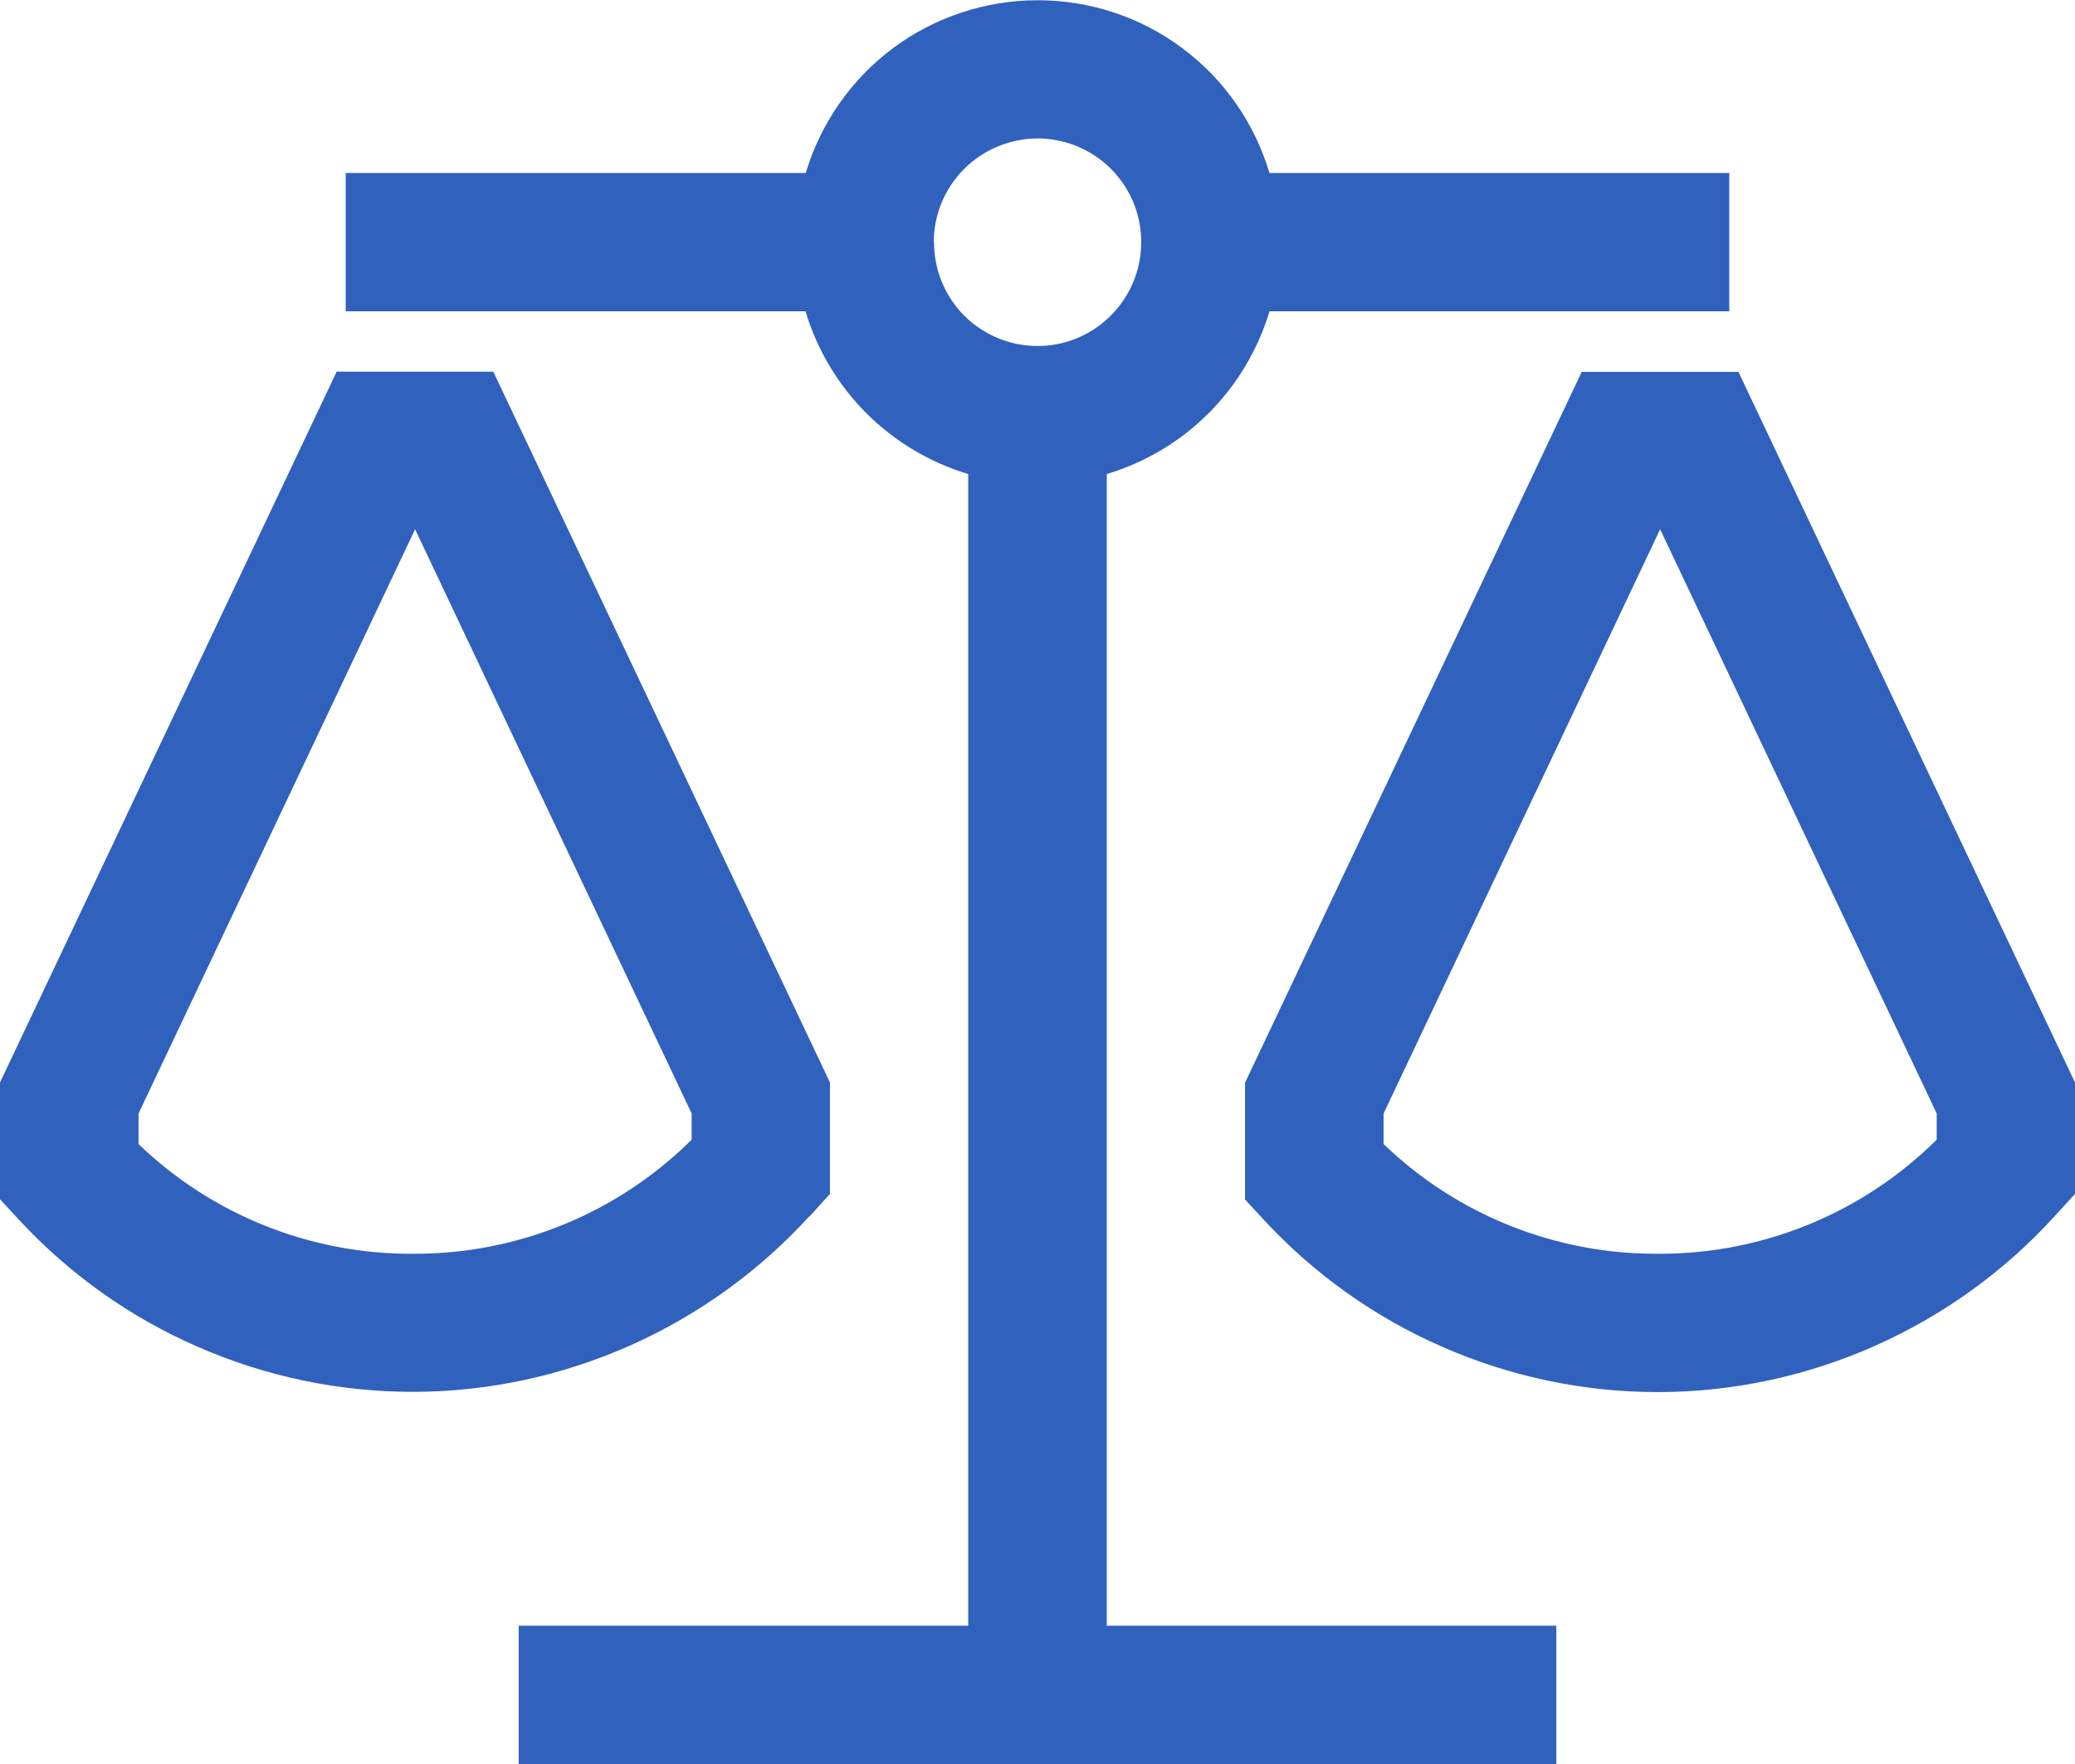
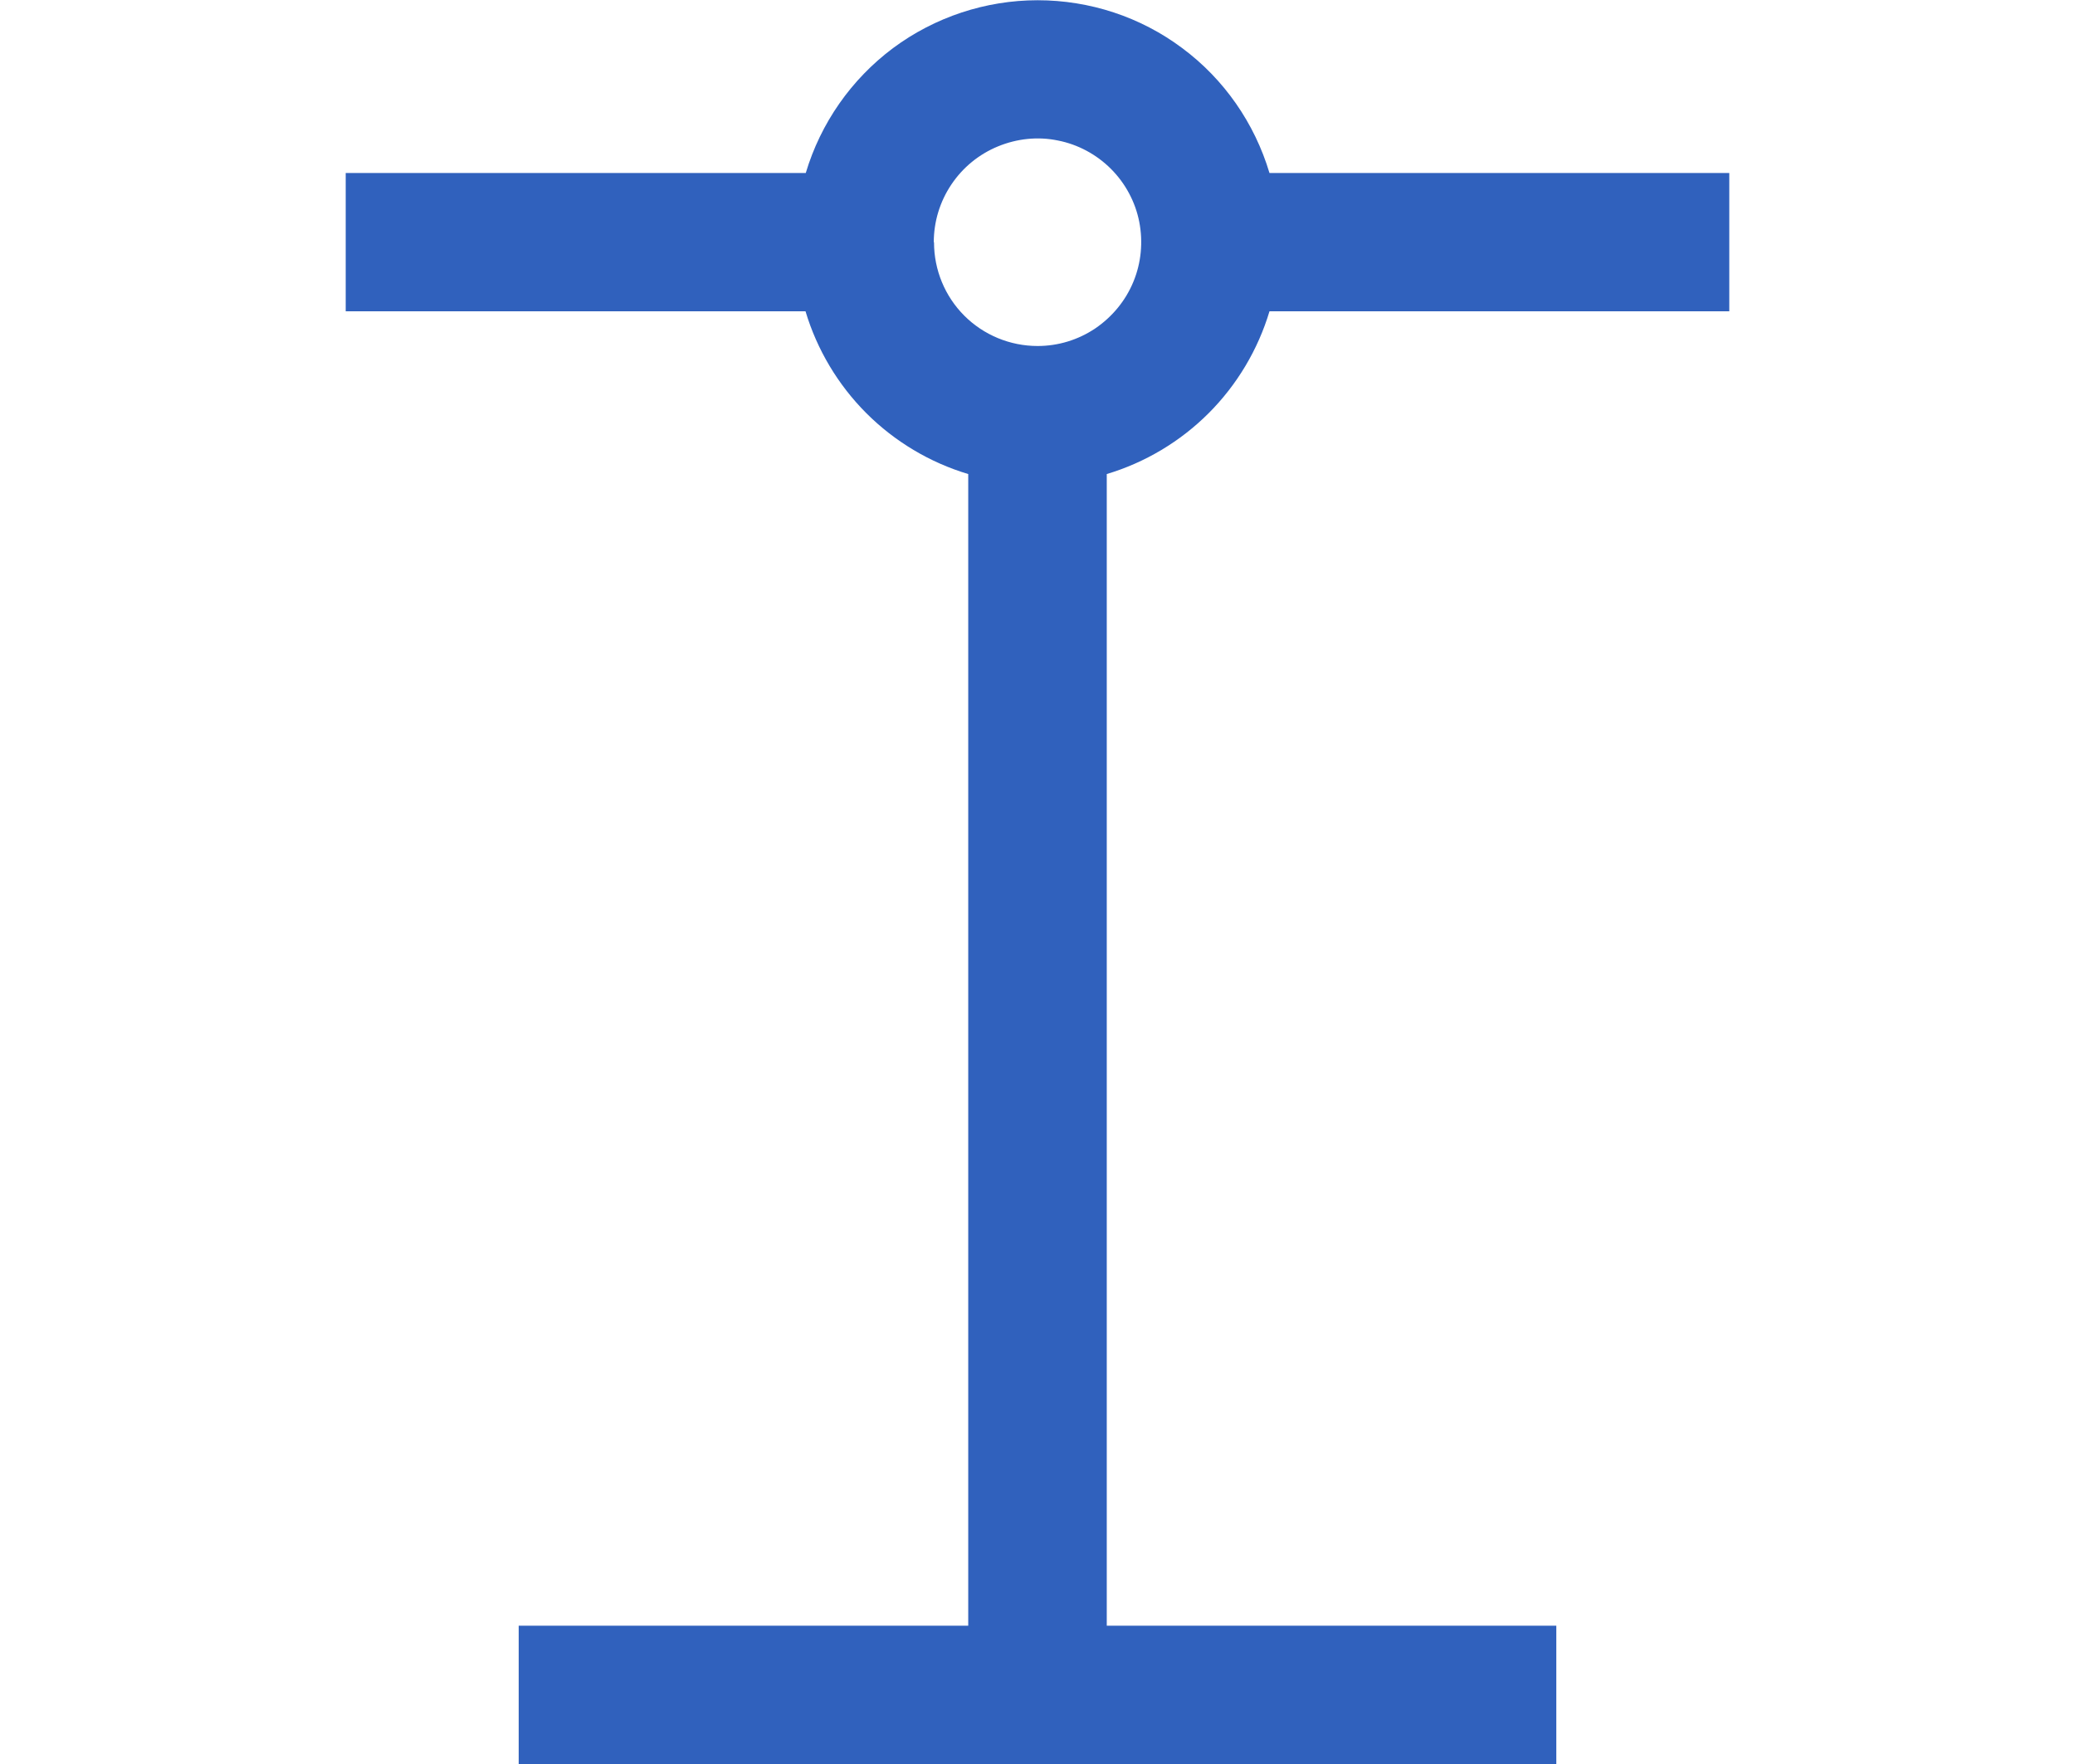
<svg xmlns="http://www.w3.org/2000/svg" id="Layer_1" data-name="Layer 1" viewBox="0 0 84.93 72.19">
  <defs>
    <style> .cls-1 { fill: #3061bd; } </style>
  </defs>
-   <path class="cls-1" d="M33.13,49.79l.84-.93v-4.56l-13.78-29.09h-6.41L0,44.3v4.78l.75.81c2.06,2.23,4.55,4.01,7.33,5.22,2.78,1.22,5.78,1.85,8.81,1.85h.07c3.05-.01,6.05-.66,8.84-1.9,2.78-1.24,5.28-3.04,7.33-5.29ZM28.31,46.64c-3.02,3-7.11,4.68-11.36,4.67h-.06c-4.18.02-8.21-1.59-11.22-4.49v-1.25l11.32-23.91,11.32,23.91v1.06ZM71.15,15.22h-6.41l-13.78,29.09v4.78l.75.81c2.06,2.23,4.55,4.01,7.33,5.22,2.78,1.22,5.78,1.85,8.81,1.85h.07c3.05-.01,6.05-.66,8.84-1.9,2.78-1.24,5.28-3.04,7.33-5.29l.84-.92v-4.56l-13.78-29.09ZM79.27,46.64c-3.02,3-7.11,4.68-11.36,4.67h-.06c-4.18.02-8.21-1.59-11.22-4.49v-1.25l11.32-23.91,11.32,23.91v1.06Z" />
  <path class="cls-1" d="M45.3,19.4c1.57-.47,3.01-1.33,4.17-2.49s2.02-2.6,2.49-4.17h18.82v-5.66h-18.82c-.61-2.04-1.86-3.84-3.57-5.11-1.71-1.28-3.79-1.96-5.92-1.96s-4.21.69-5.92,1.96c-1.71,1.28-2.96,3.07-3.57,5.11H14.15v5.66h18.82c.47,1.57,1.33,3.01,2.49,4.17,1.16,1.16,2.6,2.02,4.17,2.49v47.13h-18.4v5.66h42.47v-5.66h-18.4V19.4ZM38.22,9.91c0-.84.25-1.66.72-2.36.47-.7,1.13-1.24,1.91-1.56.78-.32,1.63-.41,2.45-.24.82.16,1.58.57,2.17,1.16.59.59,1,1.35,1.16,2.17.16.82.08,1.68-.24,2.45-.32.78-.87,1.44-1.56,1.91-.7.47-1.52.72-2.36.72-1.13,0-2.21-.45-3-1.24-.8-.8-1.24-1.88-1.24-3Z" />
</svg>